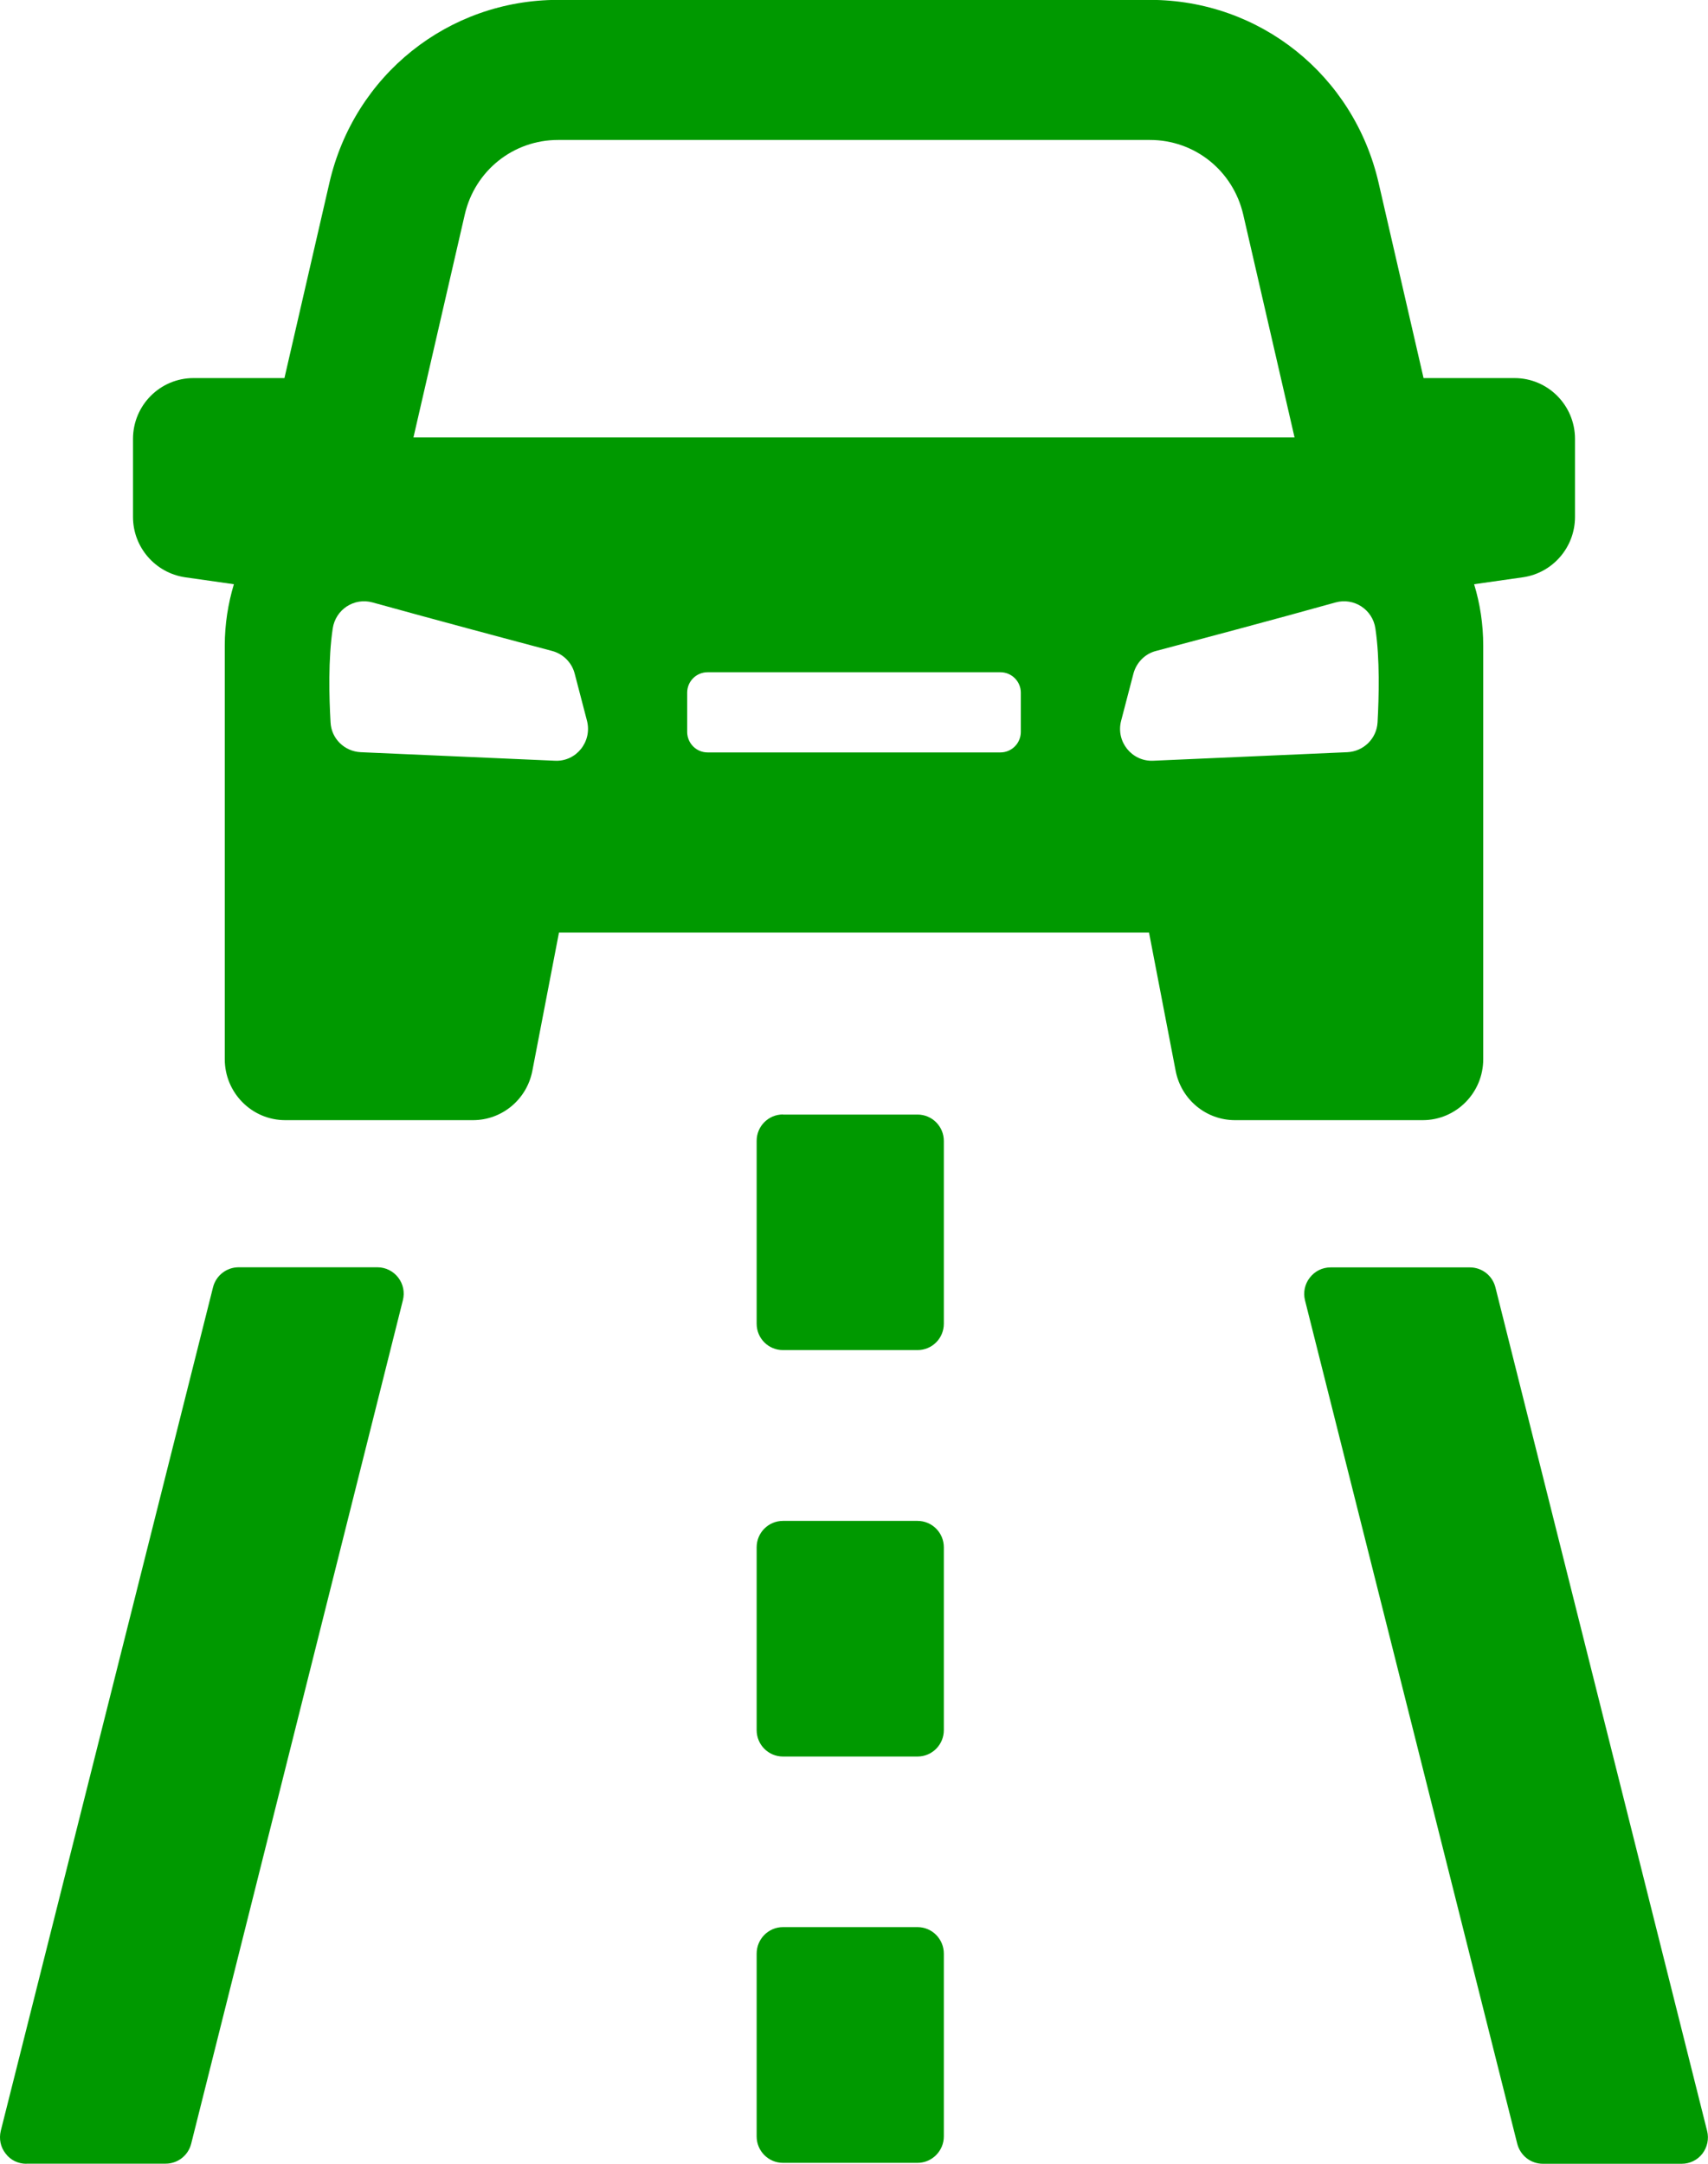
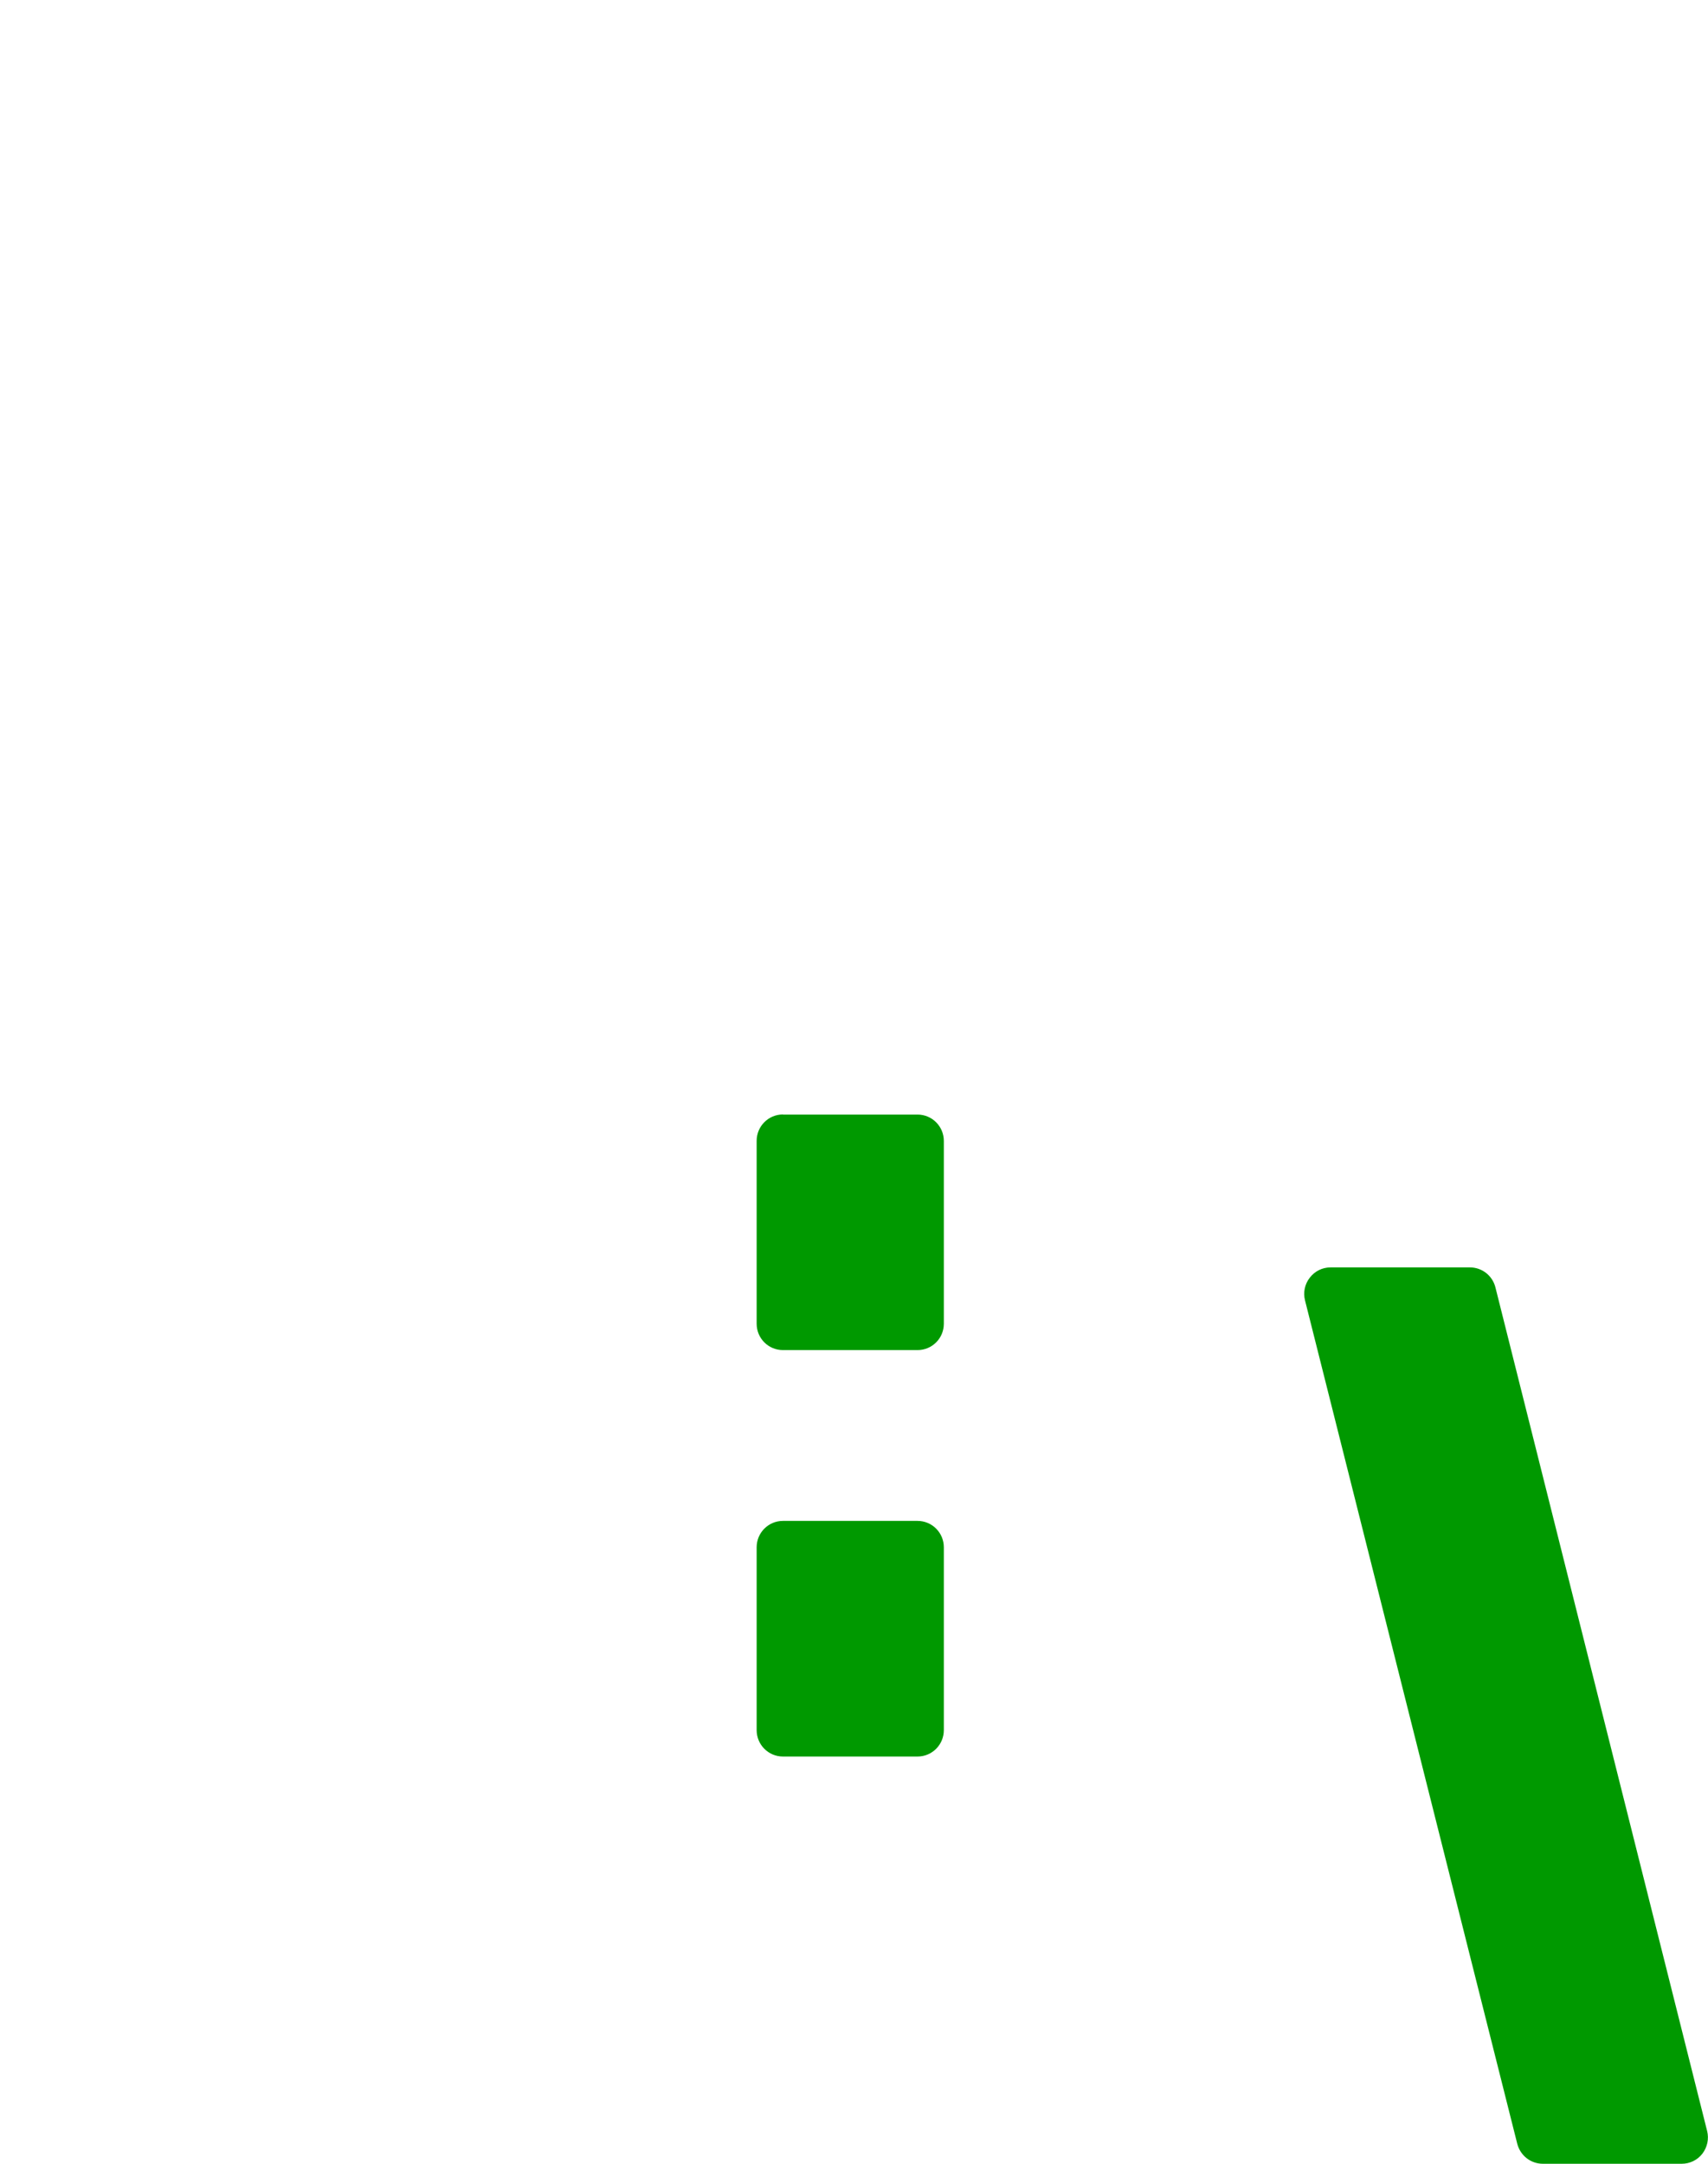
<svg xmlns="http://www.w3.org/2000/svg" width="15" height="19" viewBox="0 0 15 19" fill="none">
  <g clip-path="url(#clip0_2065_3629)">
-     <path d="M13.026 9.301V5.669C13.026 5.481 12.998 5.301 12.946 5.13L13.375 5.069C13.637 5.031 13.832 4.805 13.832 4.539V3.854C13.832 3.559 13.594 3.32 13.301 3.32H12.502L12.107 1.605C11.889 0.659 11.063 -0.001 10.099 -0.001H4.901C3.937 -0.001 3.111 0.659 2.893 1.605L2.498 3.32H1.699C1.406 3.32 1.168 3.559 1.168 3.854V4.539C1.168 4.805 1.363 5.03 1.625 5.069L2.054 5.13C2.003 5.301 1.974 5.481 1.974 5.669V9.301C1.974 9.596 2.212 9.836 2.505 9.836H4.154C4.408 9.836 4.626 9.655 4.675 9.404L4.909 8.189H10.091L10.325 9.404C10.374 9.655 10.592 9.836 10.846 9.836H12.495C12.788 9.836 13.026 9.596 13.026 9.301ZM4.082 1.883C4.171 1.498 4.508 1.229 4.901 1.229H10.099C10.492 1.229 10.828 1.498 10.918 1.883L11.369 3.841H3.631L4.082 1.883ZM4.874 6.68L3.168 6.605C3.025 6.598 2.91 6.486 2.903 6.343C2.89 6.119 2.882 5.786 2.922 5.519C2.947 5.352 3.11 5.245 3.272 5.29C3.795 5.435 4.531 5.632 4.849 5.716C4.946 5.742 5.022 5.818 5.047 5.915L5.155 6.329C5.202 6.512 5.061 6.689 4.874 6.68ZM8.965 6.427C8.965 6.526 8.885 6.607 8.786 6.607H6.214C6.115 6.607 6.035 6.526 6.035 6.427V6.082C6.035 5.983 6.115 5.903 6.214 5.903H8.786C8.885 5.903 8.965 5.984 8.965 6.082V6.427ZM12.098 6.343C12.09 6.486 11.975 6.598 11.833 6.605L10.127 6.68C9.94 6.688 9.798 6.512 9.846 6.329L9.954 5.915C9.98 5.818 10.055 5.741 10.152 5.716C10.47 5.632 11.207 5.436 11.729 5.29C11.89 5.245 12.055 5.352 12.079 5.519C12.119 5.786 12.11 6.119 12.098 6.343Z" fill="#009900" />
-     <path d="M0.231 19C0.159 19 0.092 18.968 0.049 18.91C0.004 18.853 -0.01 18.781 0.007 18.71L1.871 11.303C1.897 11.2 1.99 11.128 2.095 11.128H3.315C3.386 11.128 3.453 11.161 3.497 11.218C3.541 11.275 3.556 11.348 3.538 11.418L1.679 18.824C1.653 18.927 1.561 18.999 1.455 18.999H0.231V19Z" fill="#009900" />
    <path d="M13.55 19C13.443 19 13.352 18.928 13.325 18.825L11.461 11.419C11.443 11.349 11.459 11.275 11.503 11.219C11.547 11.162 11.613 11.129 11.685 11.129H12.909C13.015 11.129 13.107 11.201 13.133 11.304L14.992 18.711C15.01 18.781 14.994 18.854 14.951 18.911C14.907 18.968 14.84 19 14.769 19H13.549H13.55Z" fill="#009900" />
-     <path d="M6.876 18.992C6.748 18.992 6.645 18.887 6.645 18.76V17.155C6.645 17.027 6.748 16.922 6.876 16.922H8.058C8.186 16.922 8.289 17.027 8.289 17.155V18.76C8.289 18.887 8.185 18.992 8.058 18.992H6.876Z" fill="#009900" />
    <path d="M6.876 13.355H8.058C8.186 13.355 8.289 13.459 8.289 13.587V15.192C8.289 15.32 8.186 15.424 8.058 15.424H6.876C6.748 15.424 6.645 15.32 6.645 15.192V13.587C6.645 13.459 6.748 13.355 6.876 13.355Z" fill="#009900" />
    <path d="M6.876 9.787H8.058C8.186 9.787 8.289 9.891 8.289 10.019V11.623C8.289 11.752 8.186 11.855 8.058 11.855H6.876C6.748 11.855 6.645 11.752 6.645 11.623V10.018C6.645 9.89 6.748 9.786 6.876 9.786V9.787Z" fill="#009900" />
  </g>
  <defs>
    <clipPath id="clip0_2065_3629">
      <rect width="15" height="19" fill="white" />
    </clipPath>
  </defs>
</svg>